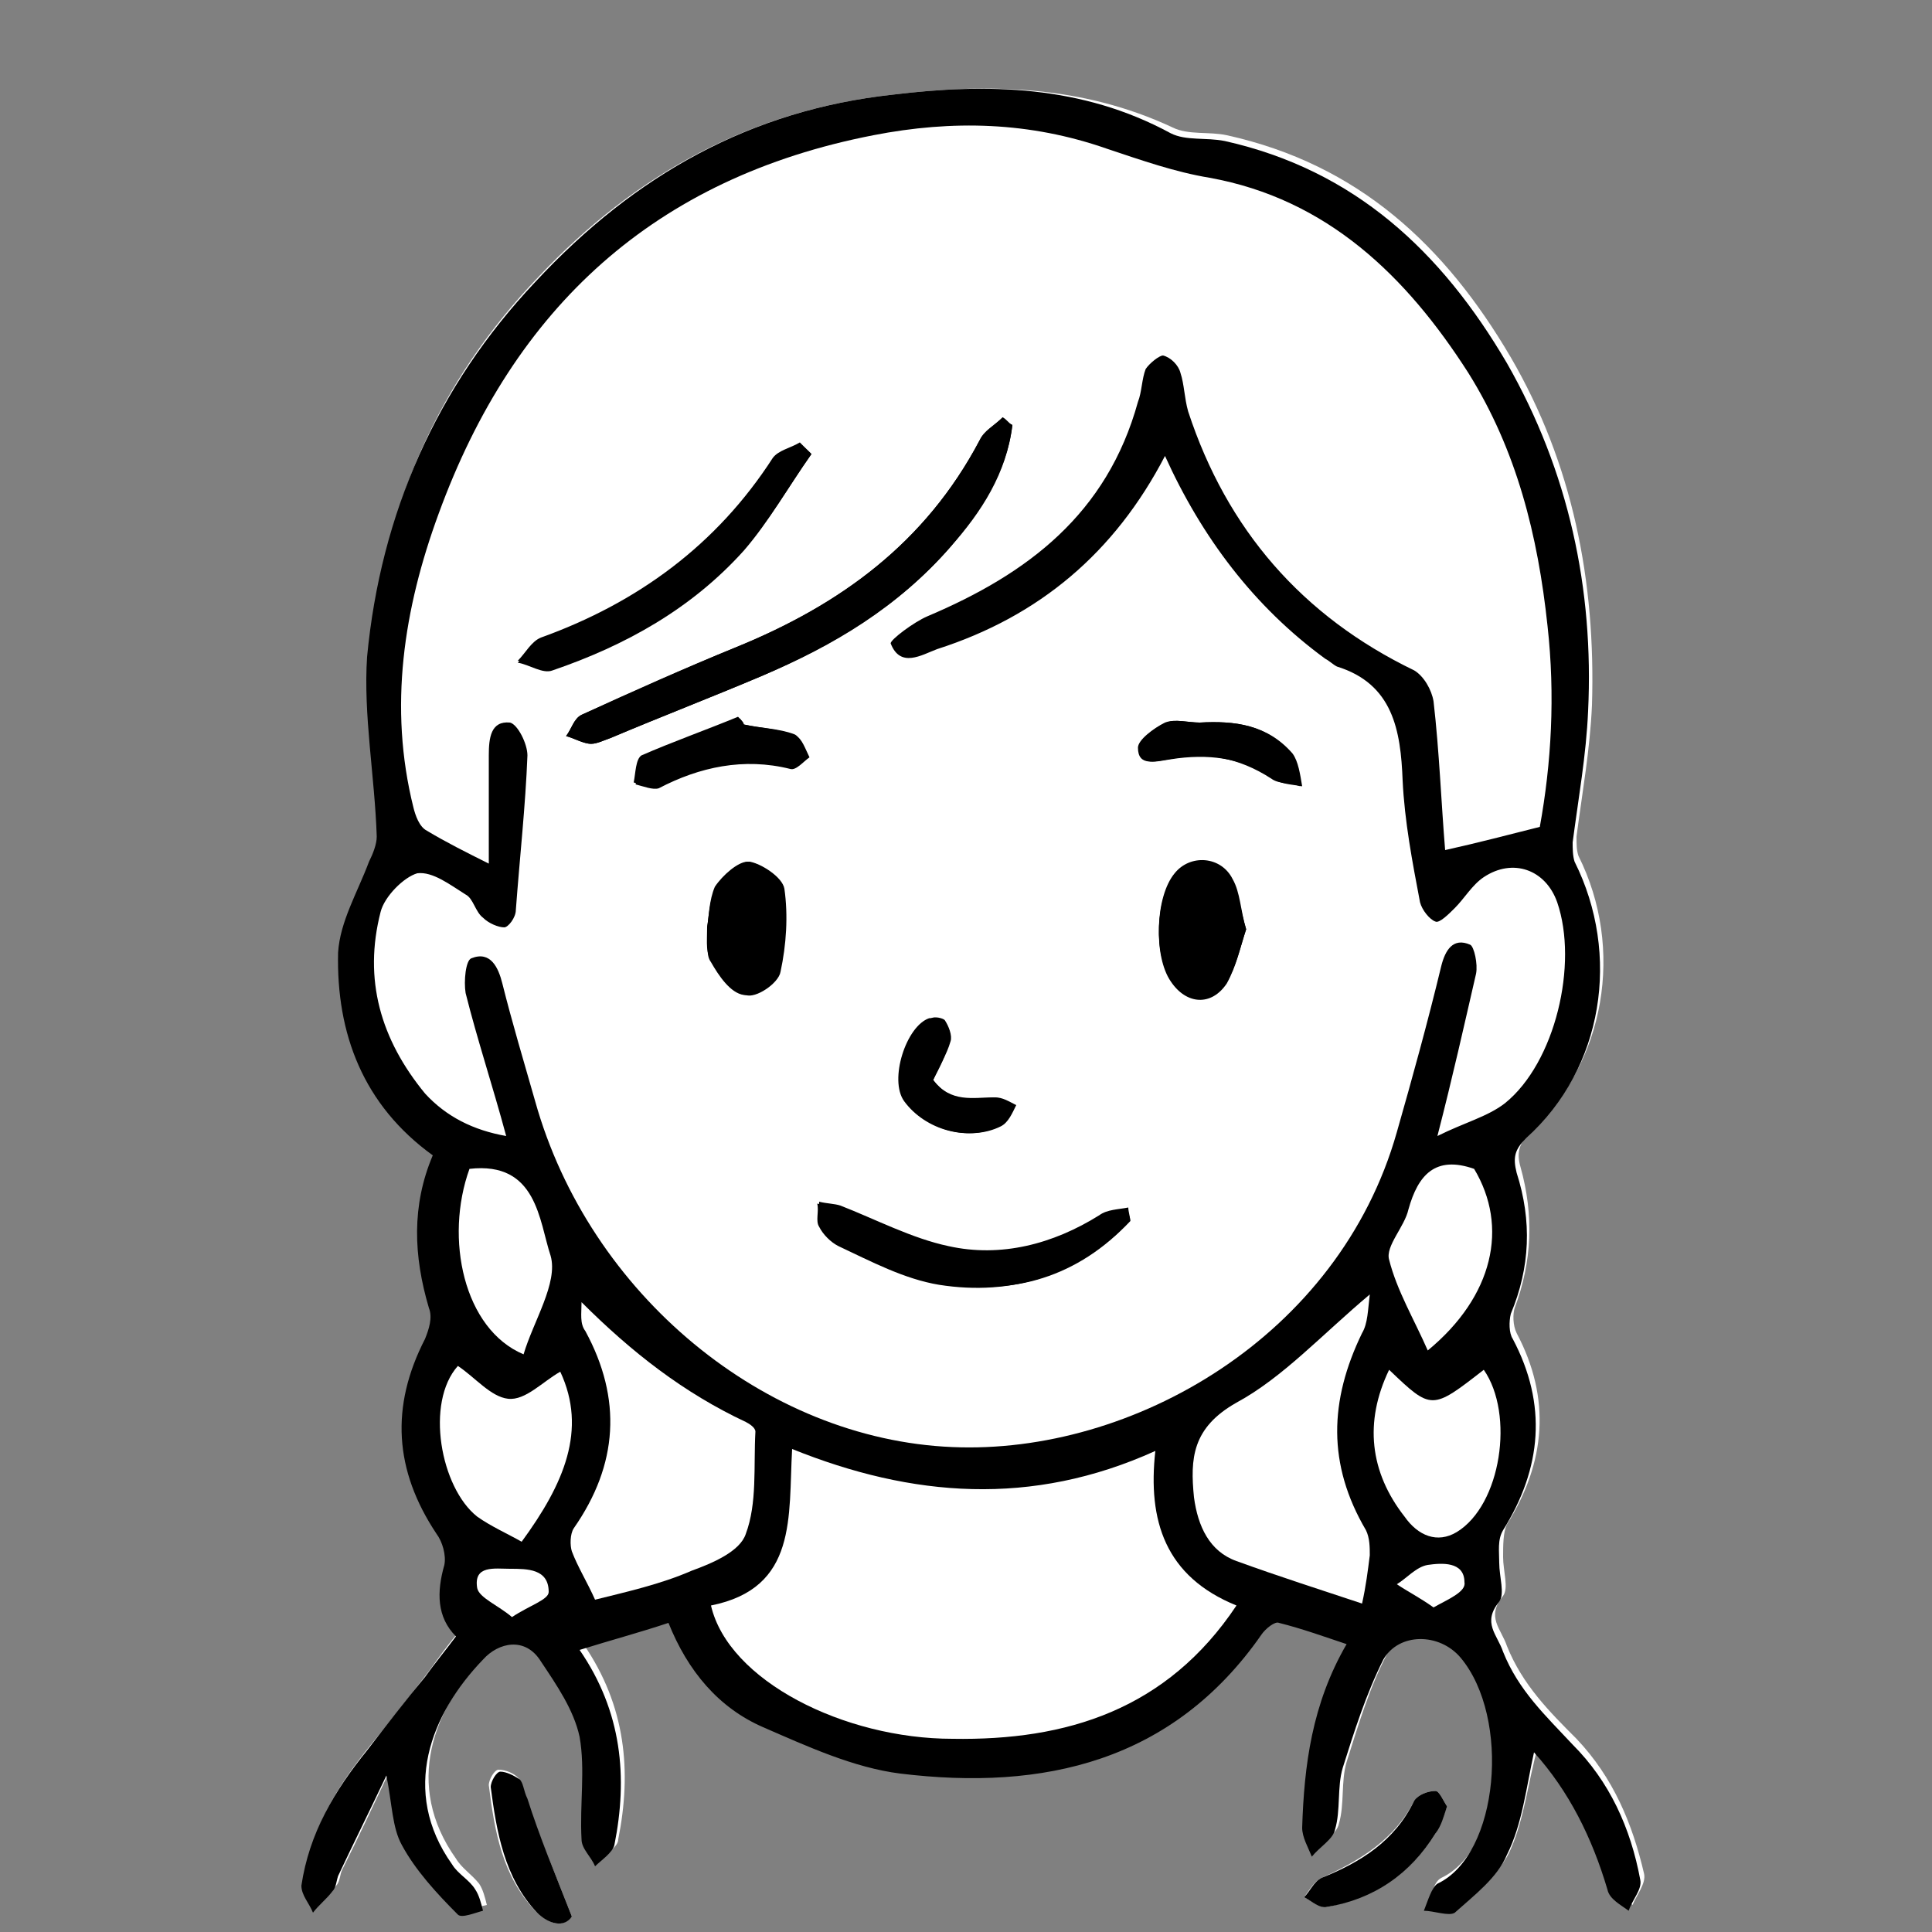
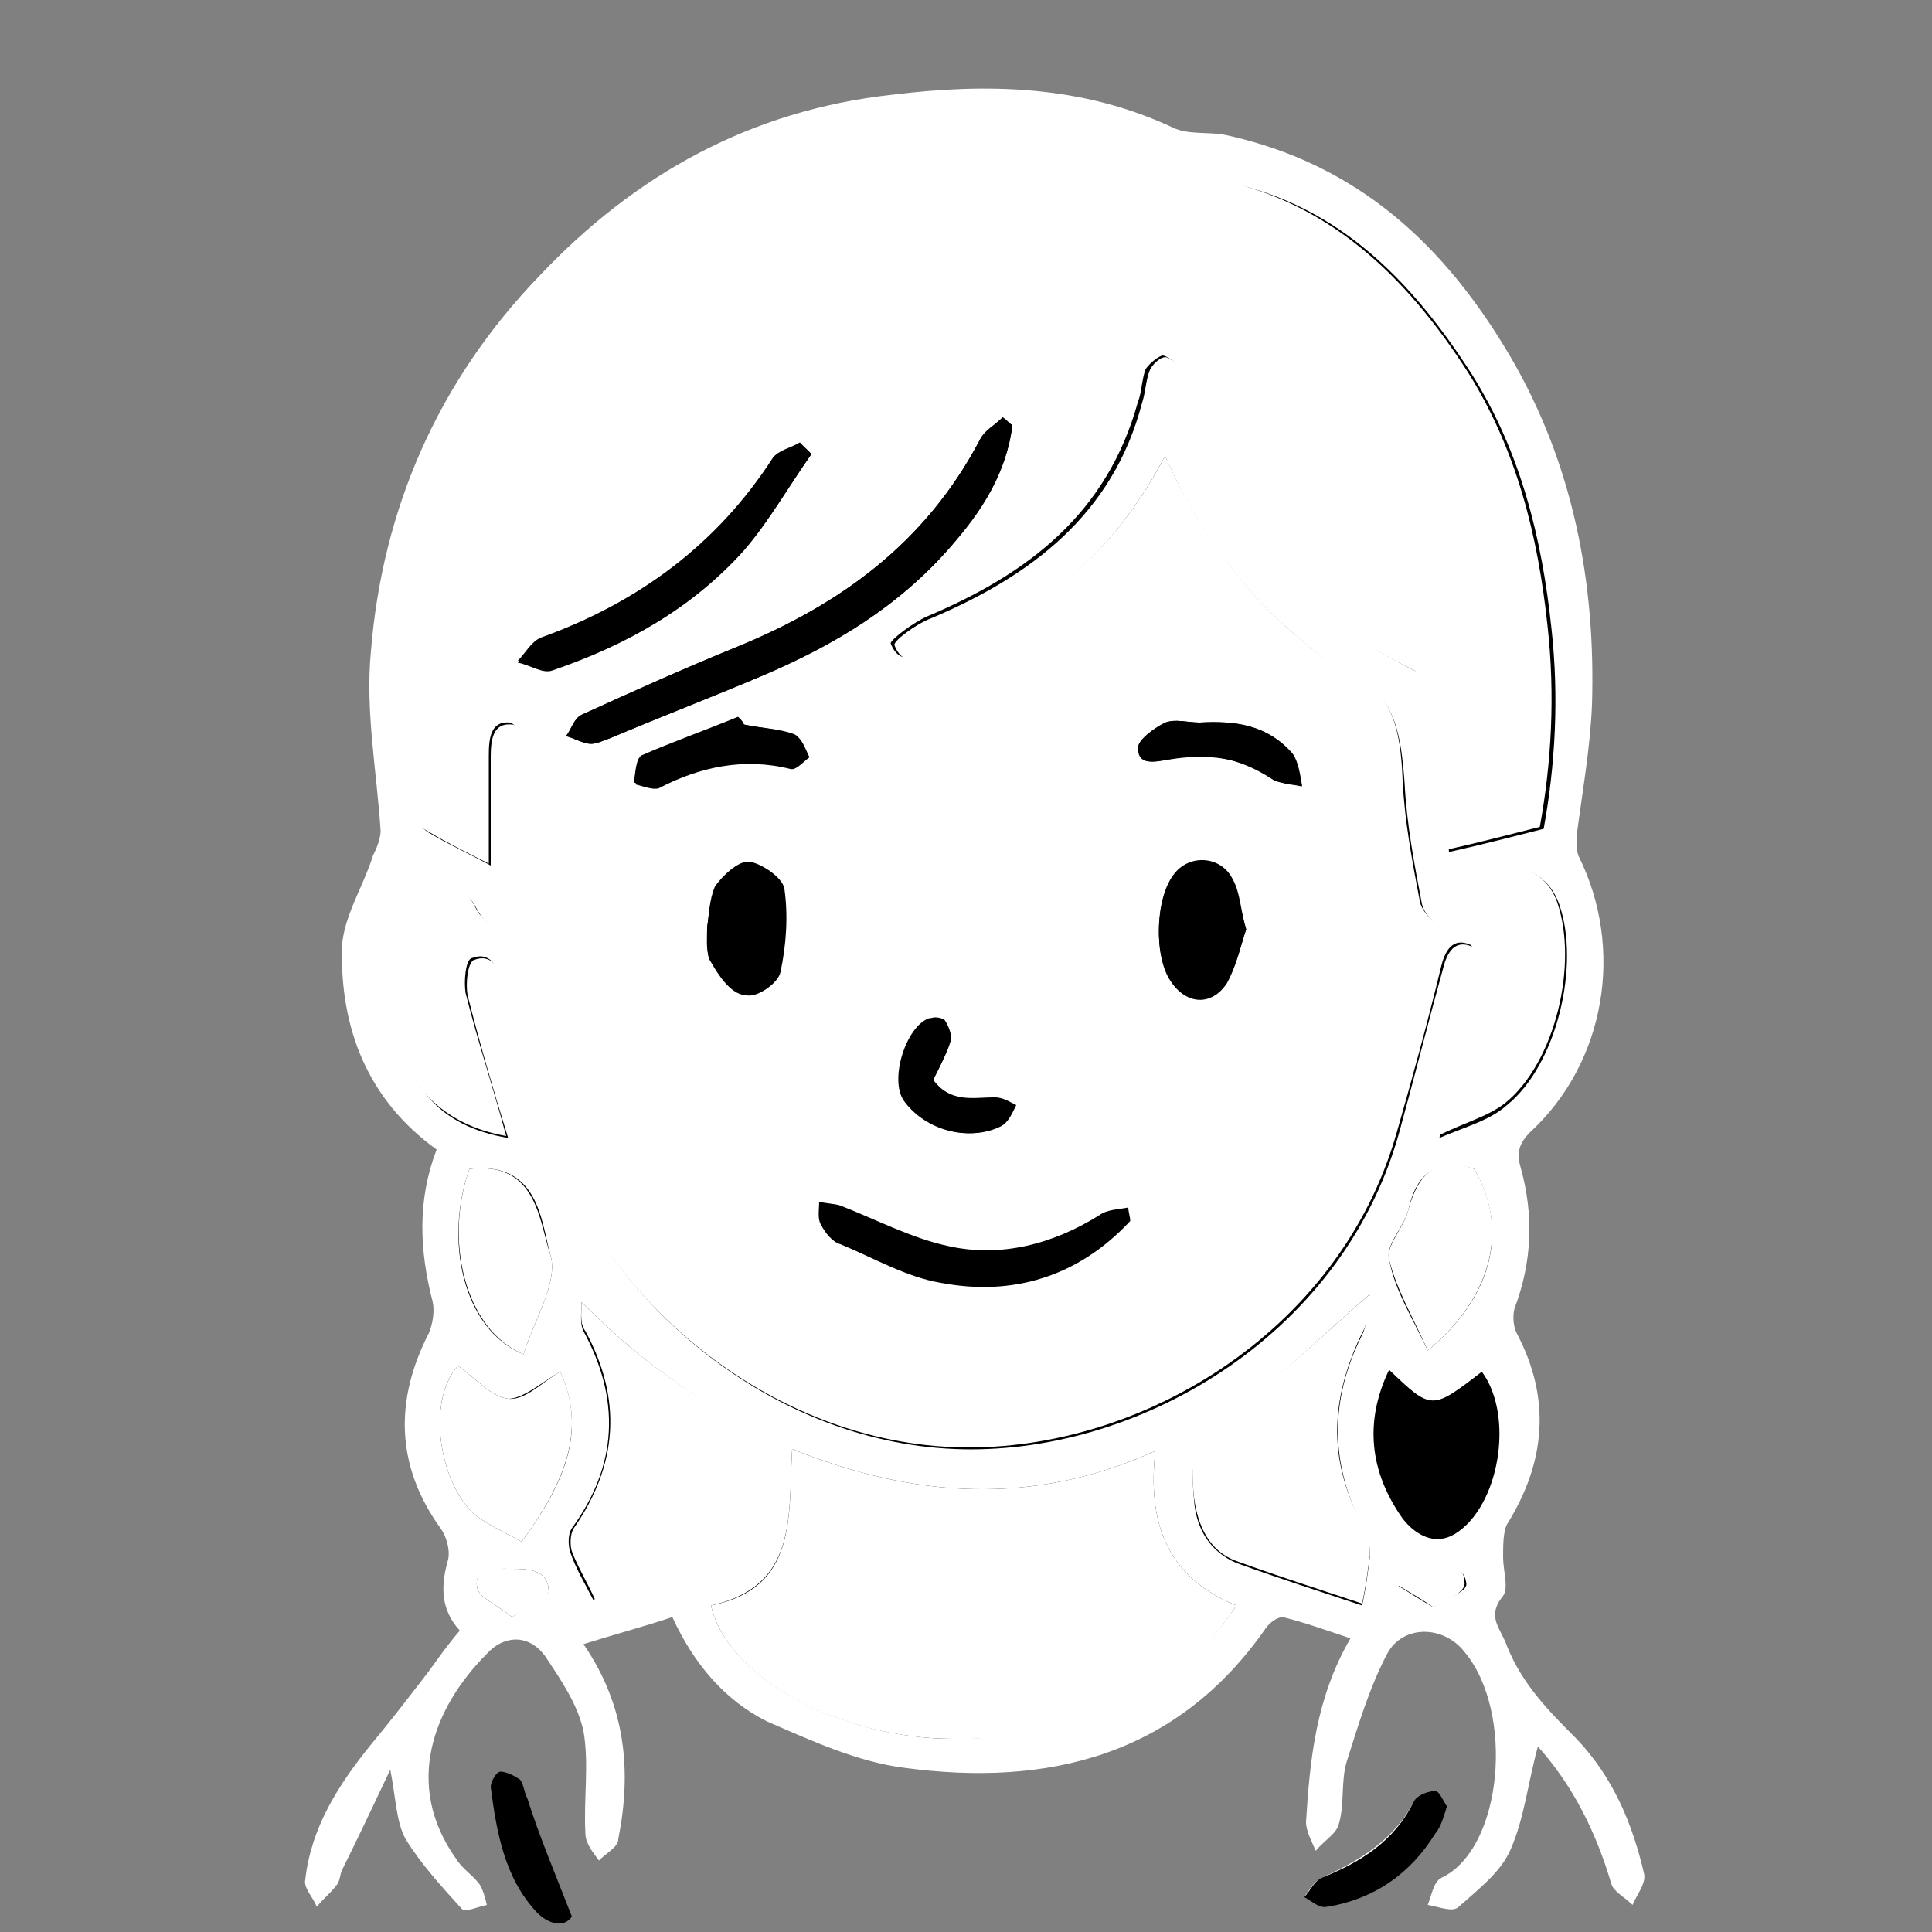
<svg xmlns="http://www.w3.org/2000/svg" version="1.1" id="Ebene_1" x="0px" y="0px" viewBox="0 0 100 100" enable-background="new 0 0 100 100" xml:space="preserve">
  <rect x="0" y="0" width="100" height="100" fill="#808080" stroke="none" />
  <g>
    <path fill="#FFFFFF" d="M46.2,4.9C38.9,5.7,32.9,9,27.9,14.3c-5.2,5.4-8.1,12-8.7,19.4c-0.3,3.1,0.3,6.2,0.5,9.3   c0,0.4-0.2,0.9-0.4,1.3c-0.5,1.6-1.5,3.1-1.6,4.7c-0.1,4.2,1.3,7.9,4.9,10.5c-1,2.6-0.9,5.2-0.2,7.9c0.1,0.5,0,1.1-0.2,1.6   c-1.8,3.5-1.7,6.9,0.6,10.1c0.3,0.4,0.5,1.1,0.4,1.6c-0.4,1.4-0.4,2.6,0.6,3.7c-0.6,0.7-1.1,1.4-1.6,2.1c-1,1.3-2,2.6-3,3.8   c-1.7,2.1-3.1,4.3-3.4,7c-0.1,0.4,0.4,0.9,0.6,1.4c0.3-0.4,0.7-0.7,1-1.1c0.2-0.2,0.2-0.6,0.3-0.8c0.8-1.6,1.6-3.3,2.5-5.2   c0.3,1.5,0.3,2.7,0.8,3.6c0.8,1.3,1.9,2.5,2.9,3.6c0.2,0.2,0.8-0.1,1.3-0.2c-0.1-0.4-0.2-0.8-0.4-1.1c-0.4-0.5-0.9-0.8-1.2-1.3   c-2.7-3.8-1.2-7.8,1.6-10.6c0.8-0.9,2.1-1.1,3,0.1c0.8,1.2,1.7,2.5,2,3.9c0.3,1.7,0,3.5,0.1,5.3c0,0.5,0.4,1,0.7,1.4   c0.4-0.4,1-0.7,1-1.1c0.7-3.5,0.4-6.9-1.8-10.1c1.6-0.5,3.1-0.9,4.6-1.4c1.1,2.4,2.7,4.3,4.9,5.4c2.3,1,4.7,2.1,7.1,2.4   c7.4,1,14.1-0.6,18.7-7.2c0.2-0.3,0.6-0.6,0.9-0.6c1.2,0.3,2.3,0.7,3.5,1.1c-1.8,3.1-2.1,6.3-2.3,9.5c0,0.5,0.3,1,0.5,1.5   c0.4-0.5,1.1-0.9,1.2-1.4c0.3-1,0.1-2.2,0.4-3.2c0.6-1.9,1.2-3.9,2.1-5.6c0.8-1.5,2.9-1.5,4-0.1c2.6,3.1,2,10.2-1.2,11.7   c-0.4,0.2-0.5,0.9-0.7,1.4c0.6,0.1,1.3,0.4,1.6,0.1c1-0.9,2.2-1.8,2.7-3c0.7-1.6,0.9-3.5,1.4-5.3c1.8,2,3,4.4,3.8,7.1   c0.1,0.4,0.7,0.7,1.1,1.1c0.2-0.5,0.7-1.1,0.6-1.6c-0.6-2.6-1.6-5-3.5-7c-1.4-1.4-2.8-2.8-3.6-4.8c-0.3-0.9-1.1-1.5-0.2-2.6   c0.3-0.4,0-1.3,0-2c0-0.6,0-1.3,0.2-1.7c2-3.2,2.3-6.5,0.5-9.9c-0.2-0.4-0.2-1-0.1-1.3c0.9-2.4,1-4.8,0.3-7.3   c-0.2-0.7-0.1-1.2,0.5-1.8c3.9-3.6,4.9-9.5,2.5-14.3c-0.1-0.3-0.1-0.6-0.1-1c0.3-2.3,0.7-4.5,0.8-6.8c0.2-6.4-1-12.5-4.2-18   c-3.4-5.8-7.9-10-14.7-11.5c-0.9-0.2-2,0-2.8-0.4C56,4.4,51.1,4.3,46.2,4.9" />
    <path fill="#FFFFFF" d="M74.9,93.5c-0.2-0.3-0.4-0.8-0.6-0.8c-0.4,0-0.9,0.2-1.1,0.5c-1,2-2.8,3.1-4.8,4c-0.4,0.2-0.6,0.6-0.9,1   c0.4,0.2,0.9,0.6,1.2,0.5c2.4-0.5,4.3-1.7,5.6-3.8C74.5,94.5,74.7,94.1,74.9,93.5z" />
-     <path fill="#FFFFFF" d="M29.6,99.2c-0.9-2.3-1.7-4.2-2.4-6.2c-0.1-0.3-0.1-0.7-0.4-1c-0.2-0.2-0.6-0.4-1-0.4   c-0.2,0-0.5,0.5-0.5,0.8c0.3,2.4,0.7,4.7,2.4,6.5C28.4,99.6,29.1,99.8,29.6,99.2z" />
-     <path d="M46.2,4.9c4.9-0.6,9.8-0.5,14.4,2c0.8,0.4,1.8,0.2,2.8,0.4C70.1,8.8,74.6,13,78,18.8c3.2,5.6,4.5,11.7,4.2,18   c-0.1,2.3-0.5,4.5-0.8,6.8c0,0.3,0,0.7,0.1,1c2.4,4.8,1.5,10.7-2.5,14.3c-0.6,0.6-0.7,1-0.5,1.8c0.8,2.5,0.7,4.9-0.3,7.3   c-0.1,0.4-0.1,1,0.1,1.3c1.8,3.4,1.5,6.7-0.5,9.9c-0.3,0.5-0.2,1.1-0.2,1.7c0,0.7,0.3,1.6,0,2c-0.9,1.1-0.1,1.7,0.2,2.6   c0.8,2,2.2,3.3,3.6,4.8c1.9,1.9,3,4.3,3.5,7c0.1,0.5-0.4,1-0.6,1.6c-0.4-0.3-1-0.6-1.1-1.1c-0.8-2.7-2-5.1-3.8-7.1   c-0.4,1.8-0.6,3.7-1.4,5.3c-0.5,1.2-1.7,2.1-2.7,3c-0.3,0.2-1.1-0.1-1.6-0.1c0.2-0.5,0.4-1.2,0.7-1.4c3.2-1.5,3.8-8.6,1.2-11.7   c-1.1-1.3-3.2-1.3-4,0.1c-0.9,1.8-1.5,3.7-2.1,5.6c-0.3,1-0.1,2.2-0.4,3.2c-0.1,0.5-0.8,0.9-1.2,1.4c-0.2-0.5-0.5-1-0.5-1.5   c0.1-3.2,0.5-6.4,2.3-9.5c-1.2-0.4-2.3-0.8-3.5-1.1c-0.2-0.1-0.7,0.3-0.9,0.6c-4.6,6.6-11.3,8.1-18.7,7.2c-2.4-0.3-4.8-1.4-7.1-2.4   c-2.3-1-3.9-2.9-4.9-5.4c-1.5,0.5-3,0.9-4.6,1.4c2.2,3.2,2.5,6.6,1.8,10.1c-0.1,0.4-0.7,0.8-1,1.1c-0.2-0.5-0.7-0.9-0.7-1.4   c-0.1-1.8,0.2-3.6-0.1-5.3c-0.3-1.4-1.2-2.7-2-3.9c-0.8-1.3-2.2-1-3-0.1c-2.7,2.8-4.3,6.8-1.6,10.6c0.3,0.5,0.9,0.8,1.2,1.3   c0.2,0.3,0.3,0.7,0.4,1.1c-0.4,0.1-1.1,0.4-1.3,0.2c-1.1-1.1-2.2-2.3-2.9-3.6c-0.5-0.9-0.5-2.1-0.8-3.6c-0.9,1.9-1.7,3.5-2.5,5.2   c-0.1,0.3-0.1,0.6-0.3,0.8c-0.3,0.4-0.7,0.7-1,1.1c-0.2-0.5-0.6-0.9-0.6-1.4c0.4-2.7,1.7-4.9,3.4-7c1-1.3,2-2.6,3-3.8   c0.5-0.7,1-1.3,1.6-2.1c-1-1-1-2.3-0.6-3.7c0.1-0.5-0.1-1.2-0.4-1.6c-2.2-3.3-2.4-6.6-0.6-10.1c0.2-0.5,0.4-1.1,0.2-1.6   c-0.8-2.7-0.9-5.3,0.2-7.9c-3.6-2.6-5-6.3-4.9-10.5c0.1-1.6,1-3.1,1.6-4.7c0.2-0.4,0.4-0.9,0.4-1.3c-0.1-3.1-0.7-6.3-0.5-9.3   c0.7-7.4,3.6-14,8.7-19.4C32.9,9,38.9,5.7,46.2,4.9" />
    <path d="M60.3,23.6c-2.6,5-6.5,8.3-11.6,10.1c-0.8,0.3-1.9,1-2.4-0.3c-0.1-0.2,1.1-1.1,1.9-1.4c5.2-2.2,9.4-5.4,10.9-11.1   c0.2-0.6,0.2-1.2,0.4-1.7c0.1-0.3,0.6-0.8,0.9-0.7c0.3,0.1,0.7,0.5,0.9,0.9c0.2,0.6,0.2,1.4,0.4,2c2,6.1,5.9,10.6,11.7,13.4   c0.5,0.2,0.9,1,1,1.6c0.3,2.7,0.4,5.3,0.6,7.7c1.8-0.4,3.3-0.8,4.9-1.2c0.6-3.3,0.8-6.8,0.4-10.4c-0.5-4.7-1.6-9.1-4.1-13.1   c-3.2-5-7.2-9.1-13.4-10.1c-1.9-0.3-3.6-0.9-5.3-1.5c-3.9-1.4-8-1.5-12.1-0.7c-11.3,2.2-18.7,9-22.6,19.6c-1.8,4.9-2.6,10-1.3,15.2   c0.1,0.4,0.3,1,0.7,1.2c1,0.6,2.1,1.1,3.2,1.7c0-1.9,0-3.7,0-5.6c0-0.9,0.1-1.8,1.1-1.7c0.4,0,0.9,1.1,0.9,1.7   c-0.1,2.7-0.3,5.4-0.6,8c0,0.3-0.4,0.8-0.6,0.9c-0.4,0-0.8-0.2-1.1-0.5c-0.4-0.3-0.5-0.9-0.9-1.2c-0.8-0.5-1.8-1.2-2.5-1.1   c-0.8,0.1-1.7,1.2-1.9,2c-0.9,3.5,0.1,6.7,2.3,9.4c1,1.2,2.4,1.9,4.2,2.2c-0.8-2.6-1.5-5-2.1-7.4c-0.1-0.6,0-1.6,0.3-1.8   c1-0.4,1.4,0.5,1.6,1.3c0.6,2,1.2,4.1,1.7,6.1c2.8,10,11.9,17.5,21.6,17.9c9.3,0.4,20-5.7,23-16.3c0.8-2.9,1.5-5.7,2.3-8.6   c0.2-0.8,0.6-1.5,1.5-1.1c0.3,0.1,0.5,1,0.3,1.5c-0.6,2.6-1.2,5.3-2,8.4c1.4-0.6,2.6-0.9,3.5-1.7c2.6-2.1,3.8-7.3,2.7-10.4   c-0.6-1.7-2.3-2.4-3.8-1.3c-0.6,0.4-1,1.1-1.5,1.6c-0.3,0.3-0.8,0.7-1,0.7c-0.4-0.2-0.7-0.6-0.8-1c-0.4-2.1-0.8-4.2-0.9-6.3   c-0.2-2.6-0.5-4.9-3.4-5.9c-0.2-0.1-0.4-0.3-0.6-0.4C64.9,31.4,62.2,27.9,60.3,23.6z" />
    <path d="M59.8,75.1C53.4,78,47.2,77.5,41,75c-0.2,3.5,0.3,7.1-4.2,8.1c0.9,3.9,7,6.9,12.5,6.9c5.9,0,11.1-1.6,14.7-6.9   C60.3,81.6,59.4,78.7,59.8,75.1z" />
    <path d="M30.1,67.4c0,0.5-0.1,1.1,0.1,1.5c1.9,3.5,1.8,6.9-0.6,10.2c-0.2,0.3-0.2,0.8-0.1,1.2c0.3,0.9,0.8,1.7,1.2,2.5   c1.7-0.5,3.4-0.9,5-1.5c1.1-0.4,2.5-1.1,2.8-1.9c0.5-1.6,0.4-3.5,0.5-5.3c0-0.1-0.3-0.4-0.5-0.5C35.4,72.1,32.7,70,30.1,67.4z" />
    <path d="M70.9,67c-2.5,2.1-4.5,4.3-6.9,5.7c-2.2,1.3-2.4,2.8-2.2,4.9c0.1,1.5,0.8,2.7,2.2,3.3c2.2,0.8,4.4,1.5,6.5,2.2   c0.2-0.9,0.3-1.7,0.4-2.5c0-0.4,0-0.9-0.2-1.3c-1.9-3.4-1.9-6.8-0.2-10.2C70.8,68.5,70.7,67.8,70.9,67z" />
    <path d="M27,79.8c2.2-3,3.4-5.7,2-8.8c-0.9,0.5-1.9,1.4-2.7,1.4c-0.9-0.1-1.7-1.1-2.6-1.7c-1.7,1.9-0.9,6.3,1,7.8   C25.4,79,26.3,79.4,27,79.8z" />
    <path d="M71.9,70.9c-1.3,2.7-1,5.3,0.7,7.7c0.7,0.9,1.7,1.4,2.7,0.8c2.3-1.4,3.1-6.1,1.4-8.4C74.1,73,74.1,73,71.9,70.9z" />
    <path d="M73.9,69.9c3.4-2.8,4.2-6.3,2.4-9.4c-2-0.6-3,0.3-3.4,2.1c-0.2,0.9-1.2,1.8-1,2.6C72.2,66.8,73.1,68.2,73.9,69.9z" />
    <path d="M24.3,60.5c-1.3,3.6-0.4,8.3,2.8,9.6c0.5-1.7,1.8-3.7,1.4-5.1C28,63.2,27.9,60.1,24.3,60.5z" />
    <path d="M26.5,83.7c0.8-0.6,1.8-0.9,1.9-1.3c0-1.2-1.1-1.2-2-1.2c-0.8,0-1.9-0.1-1.7,1C24.8,82.7,25.8,83.1,26.5,83.7z" />
    <path d="M74.2,83.2c0.7-0.5,1.7-0.8,1.7-1.2c-0.1-1.1-1.2-1-1.9-0.9c-0.5,0.1-1,0.6-1.6,1C72.9,82.4,73.5,82.8,74.2,83.2z" />
    <path d="M74.9,93.5c-0.2,0.6-0.3,1-0.6,1.4c-1.3,2.1-3.2,3.4-5.6,3.8c-0.4,0.1-0.8-0.3-1.2-0.5c0.3-0.3,0.5-0.8,0.9-1   c2-0.8,3.8-1.9,4.8-4c0.2-0.3,0.7-0.5,1.1-0.5C74.5,92.7,74.7,93.2,74.9,93.5z" />
    <path d="M29.6,99.2c-0.4,0.6-1.2,0.4-1.8-0.2c-1.7-1.8-2.1-4.2-2.4-6.5c0-0.3,0.3-0.8,0.5-0.8c0.3,0,0.7,0.2,1,0.4   c0.2,0.2,0.2,0.6,0.4,1C27.9,95,28.7,96.9,29.6,99.2z" />
    <path fill="#FFFFFF" d="M60.3,23.6c1.9,4.2,4.6,7.8,8.3,10.5c0.2,0.1,0.4,0.3,0.6,0.4c2.9,0.9,3.3,3.3,3.4,5.9   c0.1,2.1,0.5,4.2,0.9,6.3c0.1,0.4,0.5,0.9,0.8,1c0.2,0.1,0.7-0.4,1-0.7c0.5-0.5,0.9-1.2,1.5-1.6c1.5-1,3.2-0.4,3.8,1.3   c1.1,3.2-0.1,8.3-2.7,10.4c-0.9,0.7-2.1,1-3.5,1.7c0.8-3.1,1.4-5.8,2-8.4c0.1-0.5-0.1-1.4-0.3-1.5c-0.9-0.4-1.3,0.3-1.5,1.1   c-0.7,2.9-1.5,5.8-2.3,8.6c-3,10.6-13.7,16.7-23,16.3c-9.7-0.4-18.8-7.9-21.6-17.9c-0.6-2.1-1.2-4.1-1.7-6.1   c-0.2-0.8-0.6-1.7-1.6-1.3c-0.3,0.1-0.4,1.2-0.3,1.8c0.6,2.4,1.4,4.8,2.1,7.4c-1.7-0.3-3.1-1-4.2-2.2c-2.3-2.8-3.2-5.9-2.3-9.4   c0.2-0.8,1.2-1.8,1.9-2c0.8-0.1,1.7,0.6,2.5,1.1c0.4,0.2,0.5,0.9,0.9,1.2c0.3,0.3,0.8,0.5,1.1,0.5c0.2,0,0.6-0.5,0.6-0.9   c0.2-2.7,0.5-5.4,0.6-8c0-0.6-0.5-1.6-0.9-1.7c-1-0.1-1.1,0.8-1.1,1.7c0,1.8,0,3.7,0,5.6c-1.2-0.6-2.2-1.1-3.2-1.7   c-0.4-0.2-0.6-0.8-0.7-1.2c-1.3-5.2-0.5-10.3,1.3-15.2C26.6,15.9,33.9,9.2,45.2,7c4.1-0.8,8.1-0.7,12.1,0.7   c1.8,0.6,3.5,1.2,5.3,1.5c6.1,1.1,10.2,5.1,13.4,10.1c2.5,4,3.6,8.4,4.1,13.1c0.4,3.6,0.2,7.1-0.4,10.4c-1.6,0.4-3.1,0.8-4.9,1.2   c-0.2-2.4-0.3-5.1-0.6-7.7c-0.1-0.6-0.5-1.3-1-1.6c-5.8-2.8-9.7-7.3-11.7-13.4c-0.2-0.7-0.2-1.4-0.4-2c-0.1-0.4-0.5-0.8-0.9-0.9   c-0.2,0-0.7,0.4-0.9,0.7c-0.2,0.5-0.2,1.2-0.4,1.7c-1.6,5.8-5.7,8.9-10.9,11.1c-0.7,0.3-1.9,1.2-1.9,1.4c0.5,1.3,1.6,0.6,2.4,0.3   C53.8,31.9,57.7,28.6,60.3,23.6z M52.4,22c-0.2-0.1-0.3-0.3-0.5-0.4c-0.4,0.4-1,0.7-1.2,1.2c-2.8,5.3-7.2,8.5-12.6,10.7   c-2.7,1.1-5.4,2.3-8,3.5c-0.4,0.2-0.5,0.7-0.8,1.1c0.4,0.1,0.9,0.4,1.3,0.4c0.3,0,0.7-0.2,1-0.3c2.6-1.1,5.2-2.1,7.8-3.2   c3.7-1.6,7.1-3.6,9.8-6.7C50.7,26.5,52.1,24.5,52.4,22z M42,23.5c-0.2-0.2-0.4-0.4-0.6-0.6c-0.5,0.3-1.1,0.4-1.4,0.8   c-2.9,4.5-7,7.5-12,9.3c-0.5,0.2-0.8,0.8-1.2,1.2c0.6,0.1,1.3,0.6,1.8,0.4c3.8-1.2,7.2-3.2,9.9-6.2C39.8,27,40.8,25.2,42,23.5z    M58.5,63.2c0-0.2-0.1-0.5-0.1-0.7c-0.5,0.1-1.1,0.1-1.5,0.4c-2.4,1.5-5.1,2.2-7.8,1.6c-1.9-0.4-3.8-1.4-5.6-2.1   c-0.3-0.1-0.7-0.1-1.1-0.2c0,0.4-0.1,0.9,0.1,1.2c0.2,0.4,0.6,0.9,1,1c1.7,0.7,3.4,1.7,5.2,2C52.4,67.1,55.8,66.1,58.5,63.2z    M64.5,48.1c-0.3-1-0.3-1.9-0.7-2.6c-0.6-1.2-2.2-1.3-3-0.3c-1,1.2-1.1,4.2-0.2,5.5c0.8,1.2,2.1,1.3,2.9,0.1   C64,50,64.2,49,64.5,48.1z M36.6,48c0.1,0.8-0.1,1.4,0.2,1.8c0.4,0.7,1,1.6,1.7,1.7c0.5,0.1,1.7-0.7,1.8-1.2   c0.3-1.4,0.4-2.9,0.2-4.3c-0.1-0.6-1.1-1.3-1.8-1.4c-0.5,0-1.3,0.7-1.7,1.3C36.7,46.6,36.7,47.4,36.6,48z M38.5,37.5   c-0.1-0.1-0.1-0.2-0.2-0.3c-1.7,0.6-3.4,1.2-5,2c-0.3,0.1-0.3,0.9-0.4,1.4c0.4,0.1,0.9,0.3,1.2,0.2c2.1-1.1,4.4-1.6,6.8-1   c0.3,0.1,0.7-0.4,1-0.6c-0.2-0.4-0.4-1-0.7-1.1C40.3,37.7,39.4,37.7,38.5,37.5z M62.1,37.4c-0.6,0-1.3-0.2-1.8,0   c-0.6,0.3-1.4,0.9-1.4,1.3c0,1,0.9,0.7,1.6,0.6c1.9-0.4,3.6-0.1,5.3,1c0.4,0.3,1,0.2,1.5,0.4c-0.2-0.6-0.2-1.3-0.5-1.7   C65.6,37.5,63.9,37.3,62.1,37.4z M48.3,55.9c0.3-0.6,0.7-1.3,0.8-2c0.1-0.3-0.1-0.8-0.3-1.1c-0.1-0.1-0.5-0.1-0.7-0.1   c-1.2,0.4-2.1,3.2-1.3,4.3c1.1,1.5,3.3,2.1,4.9,1.3c0.3-0.2,0.5-0.7,0.8-1.1c-0.4-0.1-0.7-0.4-1.1-0.4   C50.4,56.8,49.2,57.1,48.3,55.9z" />
    <path fill="#FFFFFF" d="M59.8,75.1c-0.4,3.6,0.5,6.5,4.2,8c-3.6,5.4-8.8,7-14.7,6.9c-5.6,0-11.6-3-12.5-6.9c4.5-0.9,4-4.6,4.2-8.1   C47.2,77.5,53.4,78,59.8,75.1z" />
    <path fill="#FFFFFF" d="M30.1,67.4c2.6,2.6,5.3,4.7,8.5,6.2c0.2,0.1,0.5,0.3,0.5,0.5c-0.1,1.8,0.1,3.7-0.5,5.3   c-0.3,0.9-1.7,1.5-2.8,1.9c-1.6,0.7-3.4,1.1-5,1.5c-0.4-0.9-0.9-1.7-1.2-2.5c-0.1-0.3-0.1-0.9,0.1-1.2c2.3-3.3,2.5-6.7,0.6-10.2   C30,68.5,30.1,68,30.1,67.4z" />
    <path fill="#FFFFFF" d="M70.9,67c-0.1,0.8-0.1,1.5-0.4,2c-1.7,3.5-1.8,6.8,0.2,10.2c0.2,0.4,0.2,0.9,0.2,1.3   c-0.1,0.8-0.2,1.6-0.4,2.5c-2.1-0.7-4.3-1.4-6.5-2.2c-1.4-0.5-2-1.8-2.2-3.3c-0.2-2-0.1-3.6,2.2-4.9C66.4,71.3,68.4,69.1,70.9,67z" />
    <path fill="#FFFFFF" d="M27,79.8c-0.7-0.4-1.6-0.8-2.3-1.3c-1.9-1.5-2.7-5.9-1-7.8c0.9,0.6,1.7,1.6,2.6,1.7   c0.9,0.1,1.8-0.9,2.7-1.4C30.4,74,29.2,76.8,27,79.8z" />
-     <path fill="#FFFFFF" d="M71.9,70.9c2.2,2.1,2.2,2.1,4.9,0c1.6,2.3,0.9,7-1.4,8.4c-1,0.6-2,0.2-2.7-0.8   C70.9,76.2,70.6,73.6,71.9,70.9z" />
    <path fill="#FFFFFF" d="M73.9,69.9c-0.7-1.6-1.6-3.1-2-4.7c-0.2-0.7,0.8-1.7,1-2.6c0.5-1.8,1.4-2.8,3.4-2.1   C78.1,63.5,77.3,67.1,73.9,69.9z" />
    <path fill="#FFFFFF" d="M24.3,60.5c3.5-0.4,3.6,2.7,4.2,4.5c0.4,1.4-0.9,3.4-1.4,5.1C24,68.8,23,64.1,24.3,60.5z" />
    <path fill="#FFFFFF" d="M26.5,83.7c-0.7-0.6-1.7-1-1.8-1.5c-0.2-1.2,0.9-1,1.7-1c0.9,0,2,0,2,1.2C28.4,82.8,27.4,83.1,26.5,83.7z" />
    <path fill="#FFFFFF" d="M74.2,83.2c-0.7-0.5-1.3-0.8-1.9-1.2c0.5-0.3,1-0.9,1.6-1c0.7-0.1,1.9-0.2,1.9,0.9   C75.9,82.4,74.9,82.8,74.2,83.2z" />
    <path d="M52.4,22c-0.3,2.5-1.6,4.5-3.2,6.3c-2.7,3.1-6,5.1-9.8,6.7c-2.6,1.1-5.2,2.1-7.8,3.2c-0.3,0.1-0.7,0.3-1,0.3   c-0.4,0-0.9-0.3-1.3-0.4c0.3-0.4,0.4-0.9,0.8-1.1c2.7-1.2,5.3-2.4,8-3.5c5.4-2.2,9.8-5.4,12.6-10.7c0.3-0.5,0.8-0.8,1.2-1.2   C52,21.8,52.2,21.9,52.4,22z" />
    <path d="M42,23.5c-1.2,1.7-2.2,3.5-3.5,5c-2.7,3-6.1,4.9-9.9,6.2c-0.5,0.2-1.2-0.3-1.8-0.4c0.4-0.4,0.7-1,1.2-1.2   c5-1.9,9.1-4.8,12-9.3c0.3-0.4,0.9-0.6,1.4-0.8C41.6,23.1,41.8,23.3,42,23.5z" />
-     <path d="M58.5,63.2c-2.7,2.8-6.1,3.9-9.9,3.3c-1.8-0.3-3.5-1.2-5.2-2c-0.4-0.2-0.8-0.6-1-1c-0.2-0.3,0-0.8-0.1-1.2   c0.4,0.1,0.8,0,1.1,0.2c1.9,0.7,3.7,1.7,5.6,2.1c2.7,0.6,5.4-0.1,7.8-1.6c0.4-0.3,1-0.3,1.5-0.4C58.4,62.8,58.5,63,58.5,63.2z" />
    <path d="M64.5,48.1c-0.3,0.9-0.5,1.9-1,2.8c-0.8,1.2-2.1,1.1-2.9-0.1c-0.9-1.3-0.8-4.3,0.2-5.5c0.8-1,2.3-0.9,3,0.3   C64.1,46.2,64.2,47.1,64.5,48.1z" />
    <path d="M36.6,48c0.1-0.6,0.1-1.4,0.5-2.1c0.4-0.6,1.1-1.3,1.7-1.3c0.6,0.1,1.7,0.8,1.8,1.4c0.2,1.4,0.1,2.9-0.2,4.3   c-0.1,0.6-1.3,1.4-1.8,1.2c-0.7-0.1-1.3-1-1.7-1.7C36.5,49.4,36.6,48.8,36.6,48z" />
    <path d="M38.5,37.5c0.9,0.2,1.8,0.2,2.6,0.5c0.3,0.1,0.5,0.7,0.7,1.1c-0.3,0.2-0.7,0.6-1,0.6c-2.4-0.6-4.6-0.1-6.8,1   c-0.3,0.1-0.8-0.1-1.2-0.2c0.1-0.5,0.1-1.2,0.4-1.4c1.6-0.7,3.3-1.3,5-2C38.4,37.3,38.5,37.4,38.5,37.5z" />
    <path d="M62.1,37.4c1.8-0.1,3.5,0.1,4.8,1.6c0.3,0.4,0.4,1.1,0.5,1.7c-0.5-0.1-1.1-0.1-1.5-0.4c-1.6-1.1-3.4-1.3-5.3-1   c-0.7,0.1-1.6,0.4-1.6-0.6c0-0.4,0.8-1.1,1.4-1.3C60.8,37.2,61.5,37.4,62.1,37.4z" />
    <path d="M48.3,55.9c0.9,1.2,2,1,3.2,0.9c0.4,0,0.7,0.2,1.1,0.4c-0.2,0.4-0.4,0.9-0.8,1.1c-1.6,0.8-3.9,0.2-4.9-1.3   c-0.8-1,0.1-3.8,1.3-4.3c0.2-0.1,0.6,0,0.7,0.1c0.2,0.3,0.4,0.8,0.3,1.1C49,54.6,48.6,55.2,48.3,55.9z" />
  </g>
</svg>